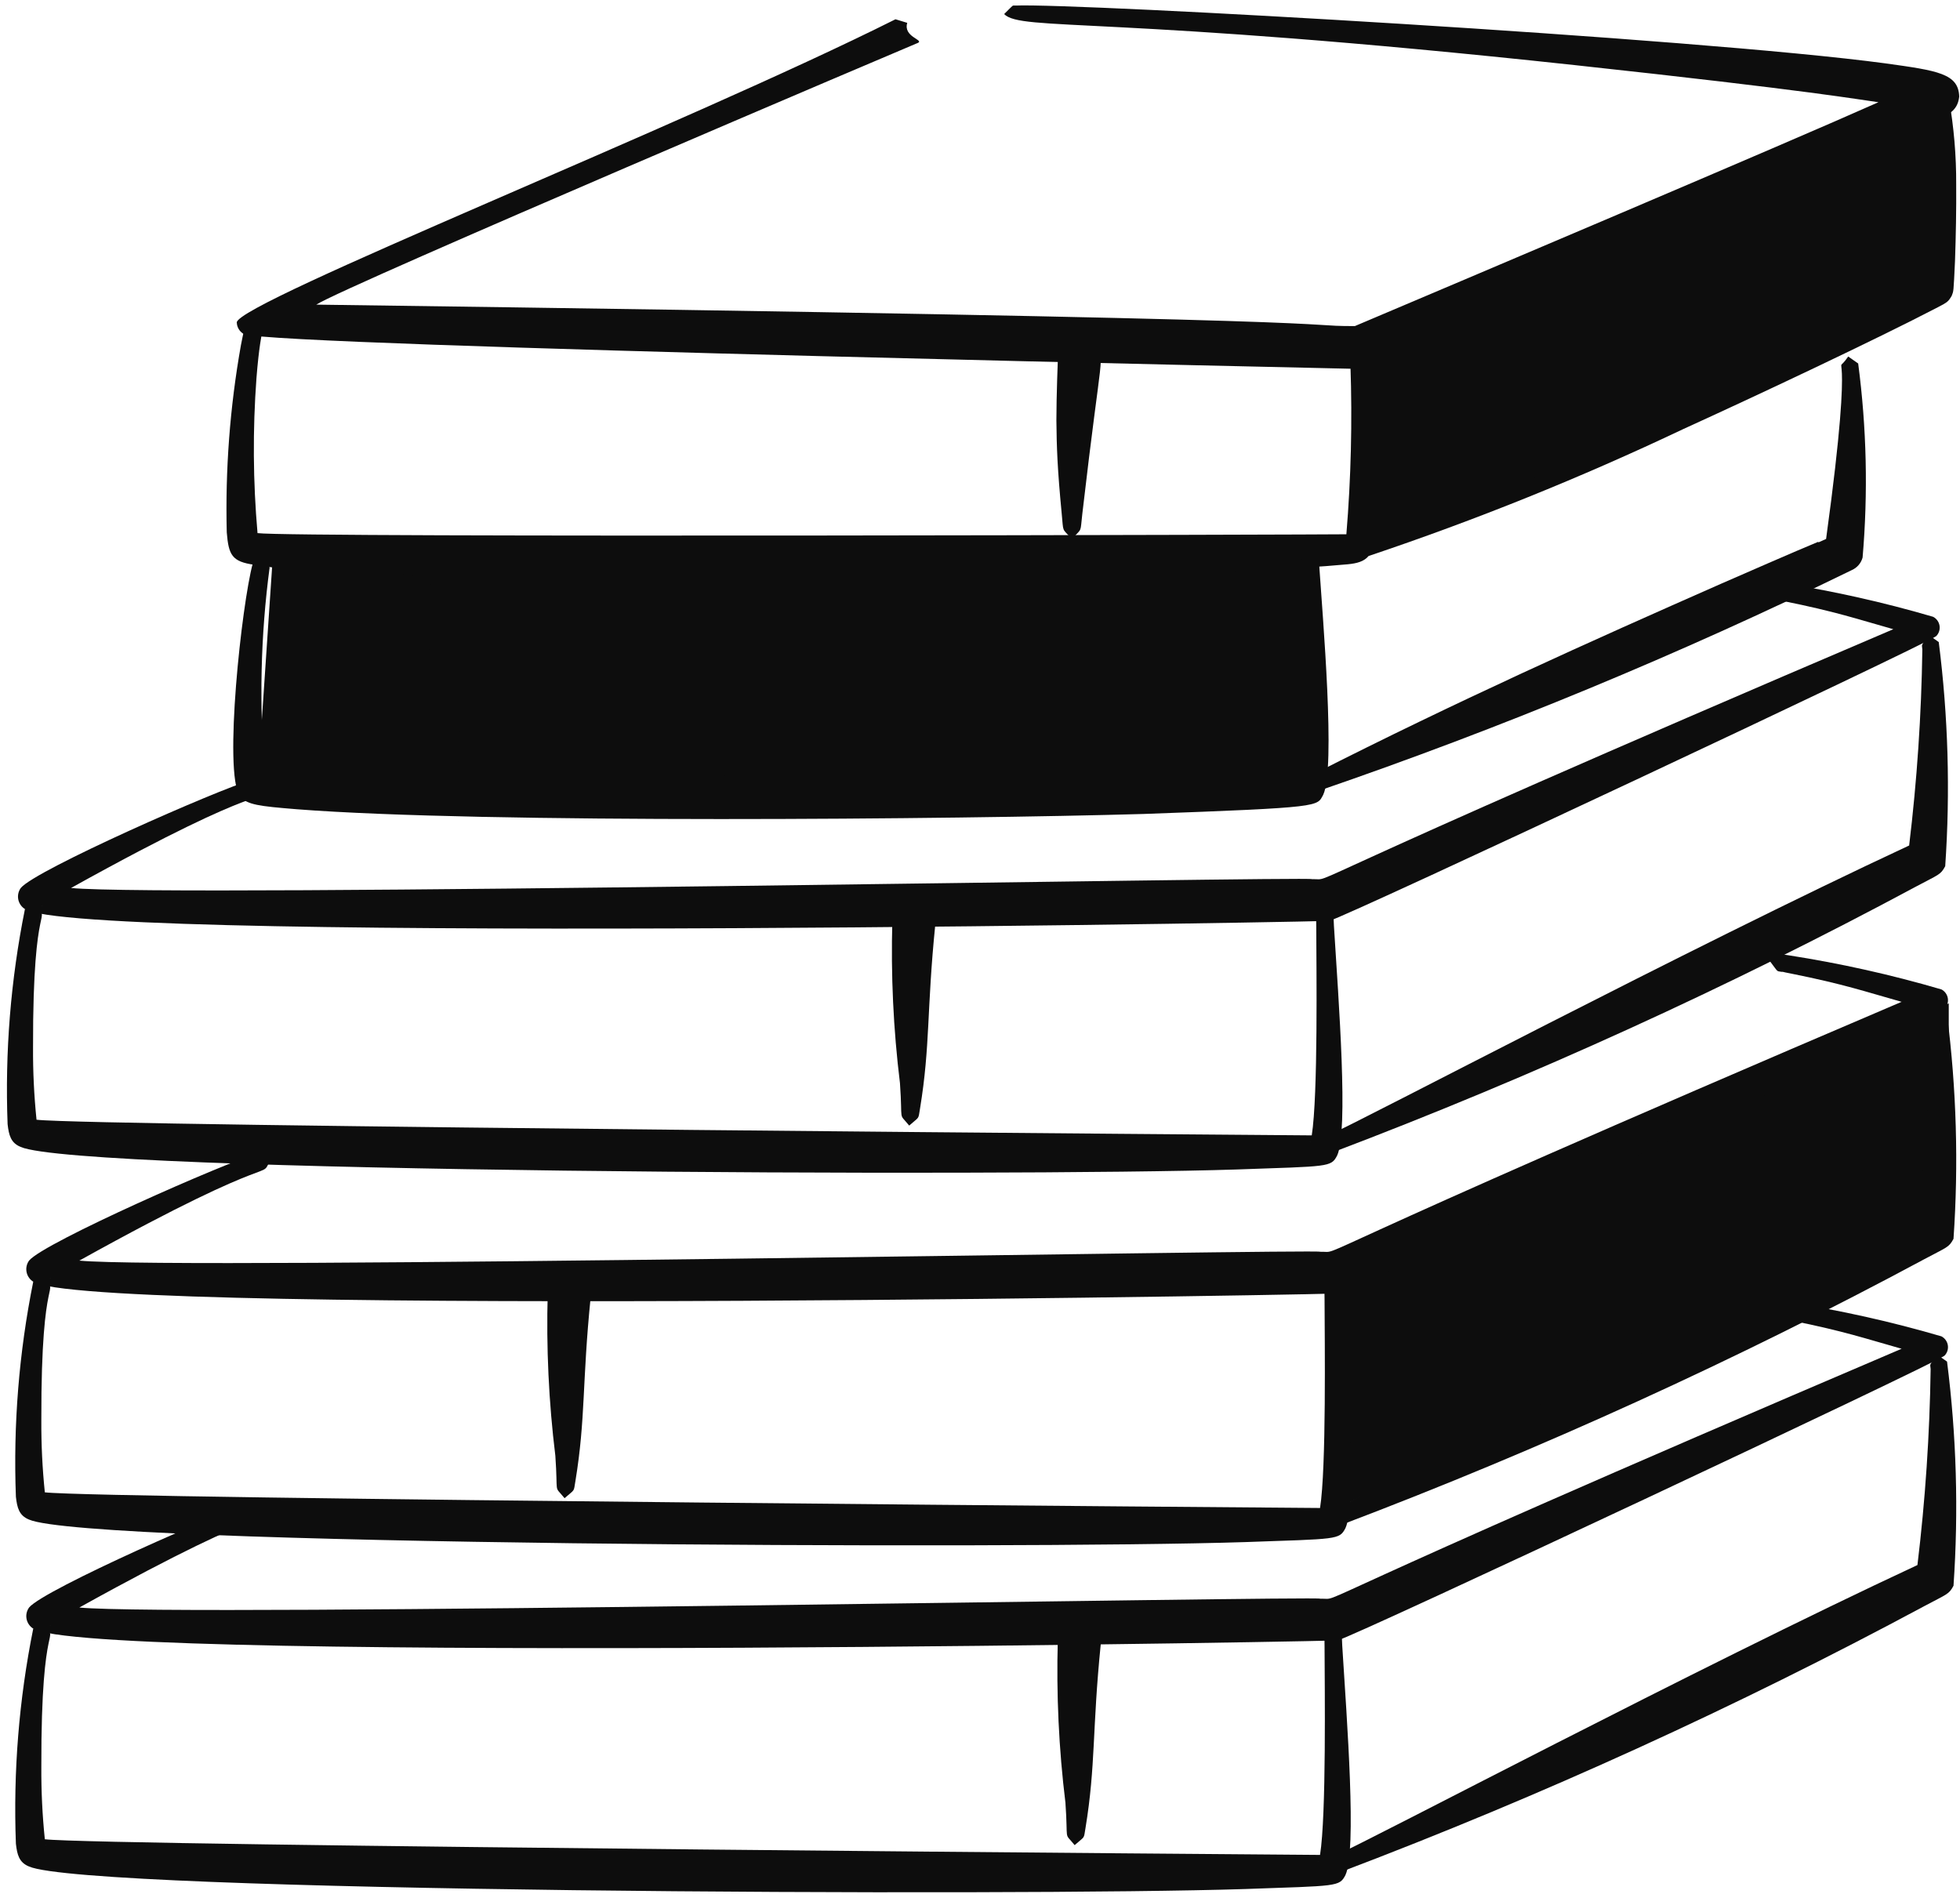
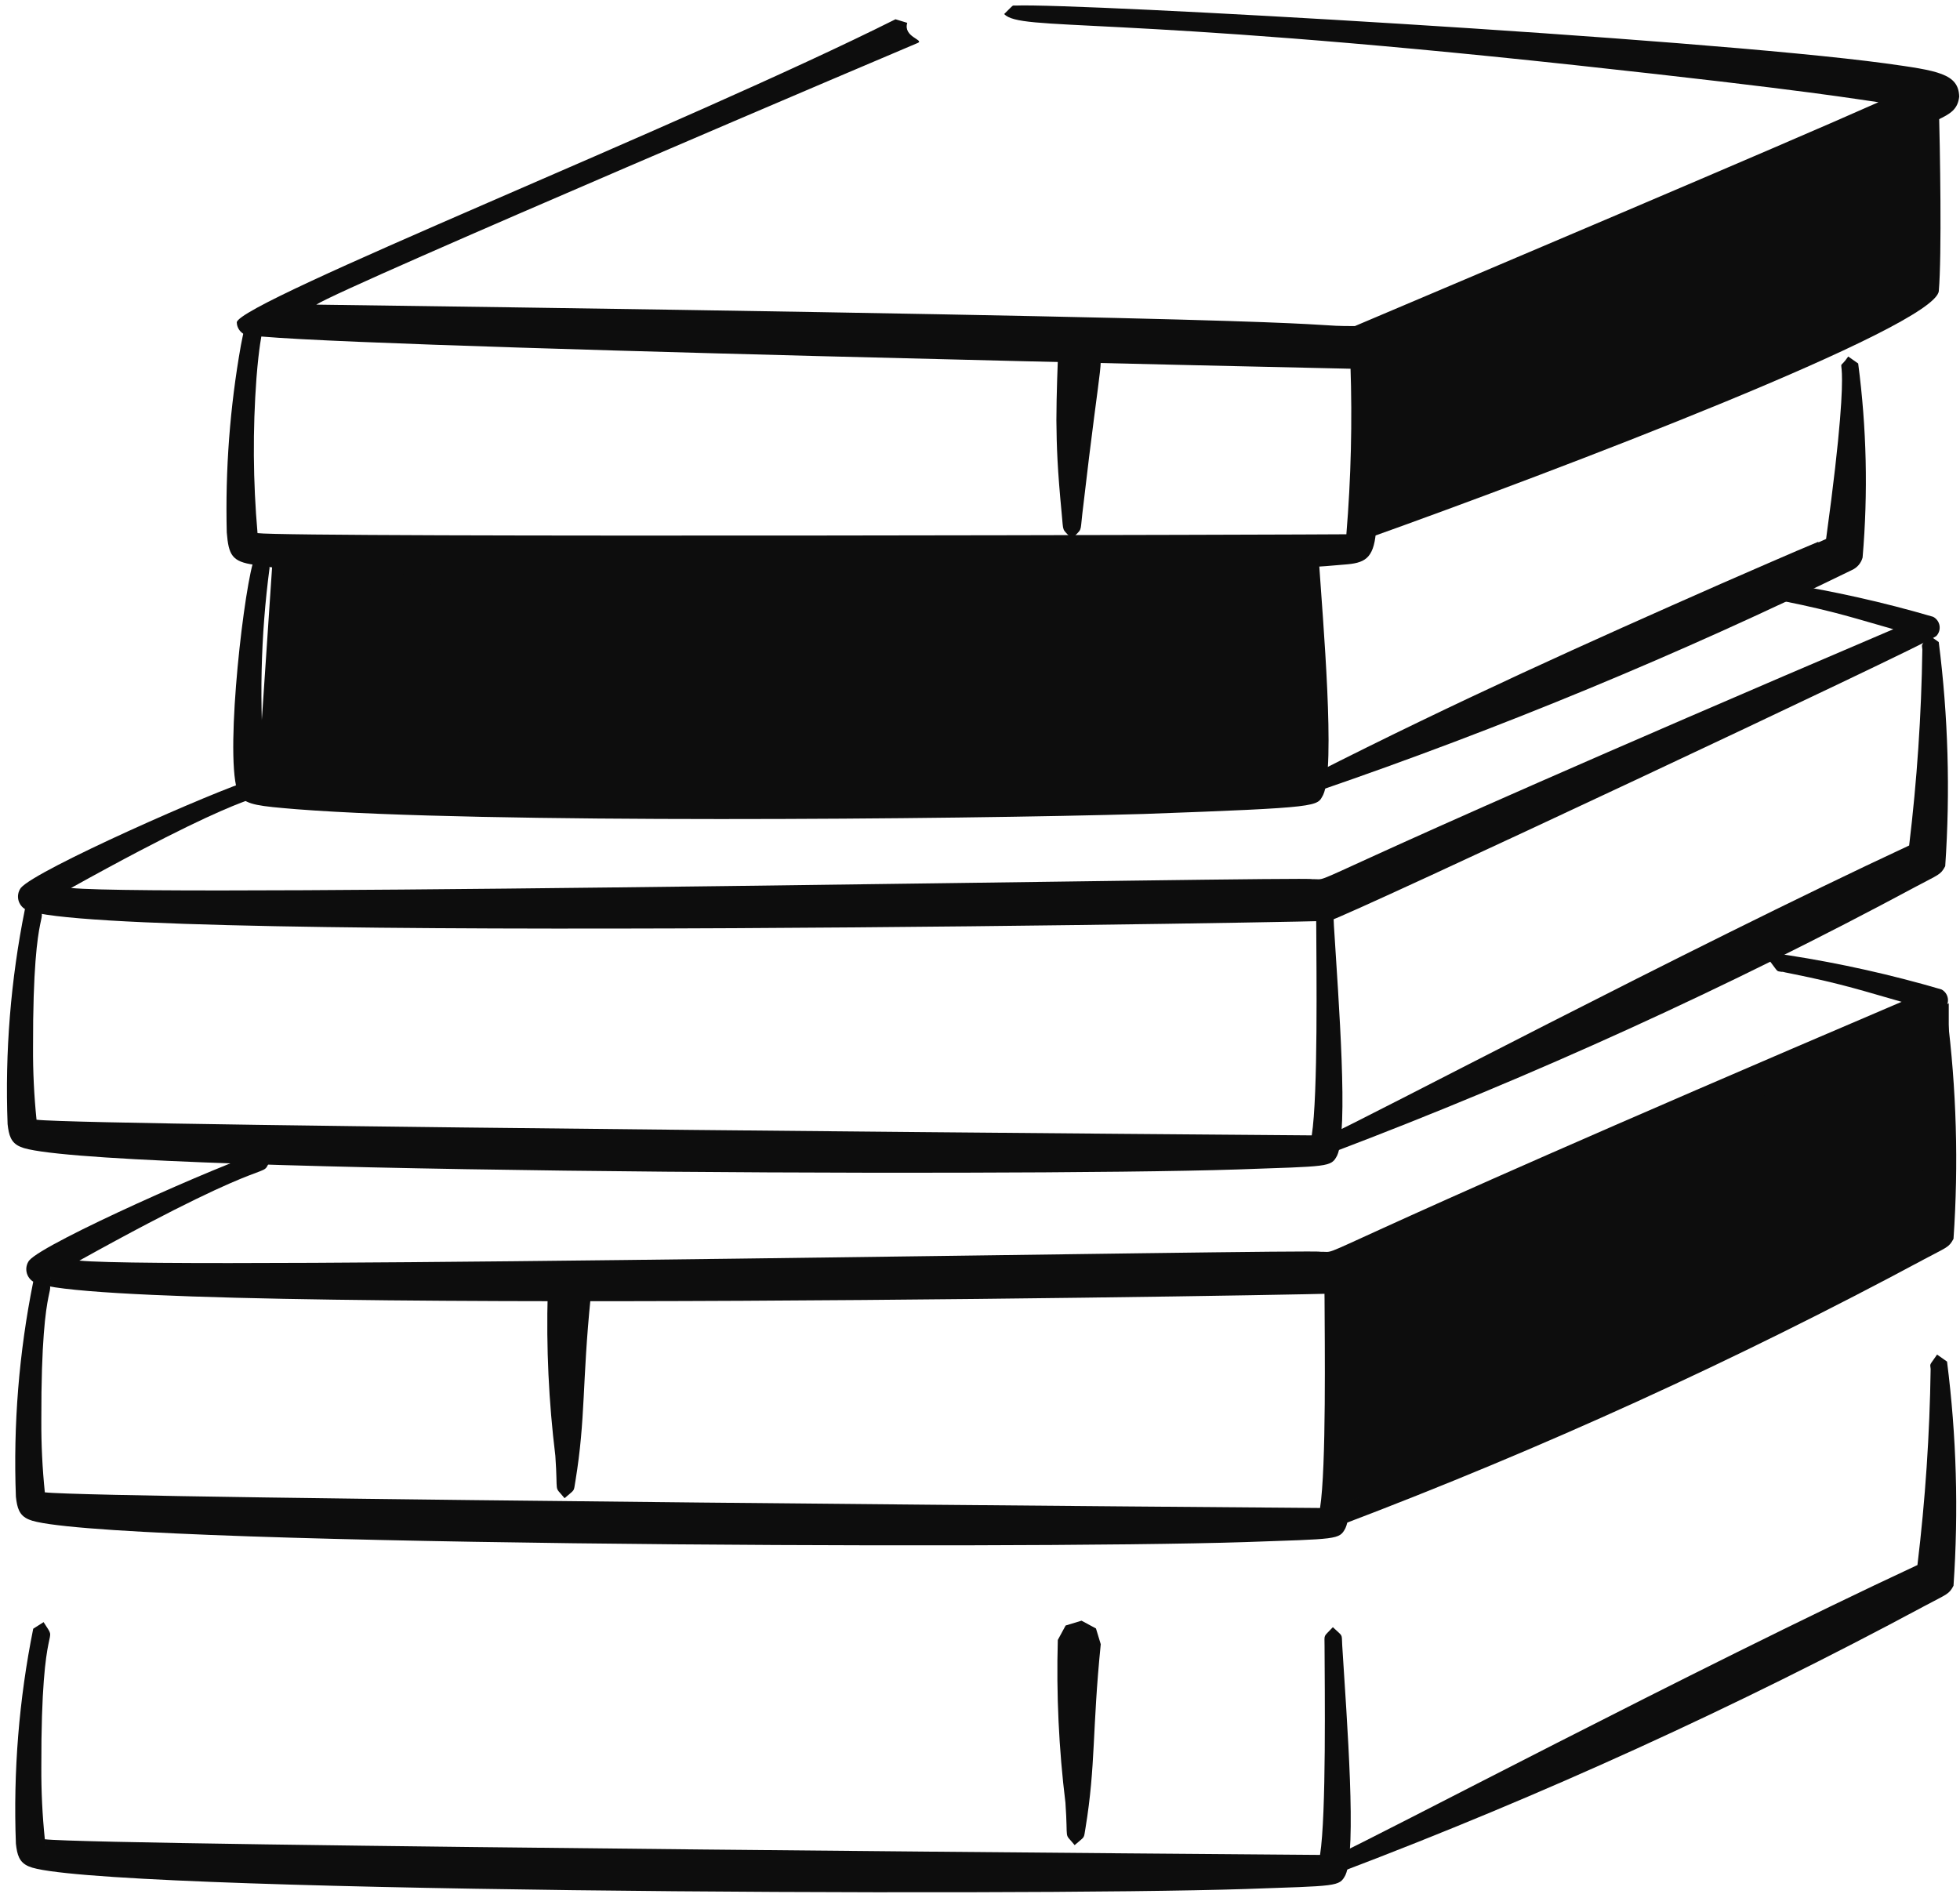
<svg xmlns="http://www.w3.org/2000/svg" width="269" height="260" viewBox="0 0 269 260" fill="none">
  <path d="M183.622 206.954V175.593L267.457 137.712V167.21L183.622 206.954Z" fill="#0D0D0D" />
  <path d="M180.838 76.713C133.54 76.332 38.659 75.514 37.517 75.285L35.233 109.259H179.125L180.838 76.713Z" fill="#0D0D0D" />
  <path fill-rule="evenodd" clip-rule="evenodd" d="M185.948 44.757C200.508 38.586 245.058 19.725 257.808 14.03C255.168 13.685 248.978 12.496 216.143 8.938C152.301 2.042 140.19 4.334 137.812 1.933C139.195 0.573 138.878 0.764 139.362 0.764C147.684 0.399 232.848 5.208 258.779 8.7C265.956 9.698 268.794 10.099 268.893 13.261C268.69 15.017 267.704 15.607 265.92 16.46C256.012 21.418 188.242 50.392 186.863 50.65C188.698 50.65 37.552 47.519 33.489 45.866C33.244 45.732 33.031 45.546 32.865 45.321C32.699 45.096 32.585 44.837 32.53 44.562L32.495 44.253C32.641 41.479 94.078 17.102 122.902 2.644L124.515 3.136C123.937 5.054 126.754 5.441 126.021 5.869C125.625 6.016 47.296 39.287 43.408 41.812C196.219 43.857 176.405 44.757 185.948 44.757Z" fill="#0D0D0D" />
  <path fill-rule="evenodd" clip-rule="evenodd" d="M184.783 73.332C185.42 65.605 185.607 57.848 185.341 50.1C185.341 49.339 185.119 49.739 186.487 48.265C187.878 49.592 187.676 49.22 187.735 50.028C189.459 75.289 190.03 77.097 184.47 77.493C160.627 79.787 48.613 80.267 34.904 77.521C31.833 77.093 31.377 76.189 31.123 73.082C30.905 64.485 31.553 55.888 33.057 47.42C33.798 43.727 33.577 44.46 35.197 43.457C36.692 45.883 35.887 43.132 35.197 51.911C34.675 58.991 34.724 66.101 35.344 73.173C39.937 73.807 184.378 73.371 184.783 73.332ZM184.549 74.1L184.584 74.041L184.557 74.1L184.596 74.013L184.549 74.1ZM184.549 74.073L184.584 74.013L184.549 74.073ZM184.584 74.013V74.057V74.013ZM35.507 73.938L35.534 74.029L35.511 73.954L35.534 74.013L35.499 73.926L35.507 73.938Z" fill="#0D0D0D" />
-   <path fill-rule="evenodd" clip-rule="evenodd" d="M36.366 106.185C45.755 106.185 16.126 106.582 81.415 106.582C81.51 106.582 174.232 106.185 177.894 106.185C178.446 100.334 178.682 94.457 178.6 88.581C178.679 74.167 178.172 76.723 179.761 75.019C181.192 76.39 180.95 75.812 181.049 77.504C181.52 84.638 183.344 105.492 181.596 109.102C180.716 110.687 181.671 110.83 156.933 111.722C131.402 112.459 66.272 113.061 40.714 111.072C35.562 110.648 33.937 110.477 32.914 109.296C30.651 105.928 33.188 82.878 34.682 77.373L36.105 76.469L37.004 77.888C35.759 87.269 35.545 96.758 36.366 106.185V106.185ZM177.66 107.132V107.105L177.625 107.192C177.635 107.156 177.648 107.122 177.664 107.089L177.645 107.148L177.668 107.073L177.66 107.132ZM177.688 107.073V107.045V107.073ZM36.548 107.073V106.998L36.572 107.057L36.537 106.97L36.548 107.073Z" fill="#0D0D0D" />
+   <path fill-rule="evenodd" clip-rule="evenodd" d="M36.366 106.185C45.755 106.185 16.126 106.582 81.415 106.582C81.51 106.582 174.232 106.185 177.894 106.185C178.446 100.334 178.682 94.457 178.6 88.581C178.679 74.167 178.172 76.723 179.761 75.019C181.192 76.39 180.95 75.812 181.049 77.504C181.52 84.638 183.344 105.492 181.596 109.102C180.716 110.687 181.671 110.83 156.933 111.722C131.402 112.459 66.272 113.061 40.714 111.072C35.562 110.648 33.937 110.477 32.914 109.296C30.651 105.928 33.188 82.878 34.682 77.373L36.105 76.469L37.004 77.888C35.759 87.269 35.545 96.758 36.366 106.185V106.185ZM177.66 107.132V107.105L177.625 107.192C177.635 107.156 177.648 107.122 177.664 107.089L177.645 107.148L177.668 107.073L177.66 107.132ZM177.688 107.073V107.045V107.073ZM36.548 107.073V106.998L36.537 106.97L36.548 107.073Z" fill="#0D0D0D" />
  <path fill-rule="evenodd" clip-rule="evenodd" d="M4.535 143.78C4.516 147.089 4.676 150.397 5.014 153.688C12.318 154.564 179.615 155.836 180.031 155.836C180.903 150.308 180.669 132.965 180.649 127.155C180.649 125.439 180.443 126.029 181.791 124.579C183.229 125.954 182.979 125.371 183.075 127.068C183.728 137.542 185.088 155.23 183.514 158.606C182.666 160.212 182.468 160.069 169.758 160.517C138.41 161.531 10.789 160.961 2.834 157.421C1.479 156.867 1.214 155.804 1.043 154.295C0.667 144.4 1.465 134.496 3.421 124.789L4.844 123.885C7.067 127.401 4.483 121.844 4.535 143.78ZM179.809 156.752V156.724L179.777 156.795L179.813 156.708L179.809 156.752ZM179.841 156.692V156.752V156.692ZM5.196 154.52L5.165 154.445L5.193 154.52L5.173 154.461V154.505L5.196 154.52Z" fill="#0D0D0D" />
  <path fill-rule="evenodd" clip-rule="evenodd" d="M5.673 194.924C5.655 198.232 5.815 201.54 6.153 204.831C13.457 205.707 180.753 206.979 181.17 206.979C182.041 201.451 181.808 184.108 181.788 178.298C181.788 176.582 181.582 177.173 182.929 175.722C184.368 177.097 184.118 176.515 184.213 178.211C184.867 188.686 186.227 206.373 184.653 209.75C183.805 211.355 183.607 211.212 170.897 211.66C139.549 212.675 11.927 212.104 3.973 208.565C2.618 208.01 2.352 206.948 2.182 205.438C1.806 195.543 2.604 185.639 4.56 175.932L5.982 175.029C8.206 178.544 5.622 172.988 5.673 194.924ZM180.948 207.895V207.867L180.916 207.939L180.952 207.851L180.948 207.895ZM180.979 207.836V207.895V207.836ZM6.335 205.664L6.303 205.588L6.331 205.664L6.311 205.604V205.648L6.335 205.664Z" fill="#0D0D0D" />
  <path fill-rule="evenodd" clip-rule="evenodd" d="M5.673 242.541C5.655 245.85 5.815 249.158 6.153 252.449C13.457 253.325 180.753 254.597 181.17 254.597C182.041 249.069 181.808 231.726 181.788 225.916C181.788 224.2 181.582 224.79 182.929 223.34C184.368 224.715 184.118 224.132 184.213 225.829C184.867 236.303 186.227 253.991 184.653 257.367C183.805 258.972 183.607 258.83 170.897 259.278C139.549 260.292 11.927 259.722 3.973 256.182C2.618 255.628 2.352 254.565 2.182 253.056C1.806 243.161 2.604 233.257 4.56 223.55L5.982 222.646C8.206 226.162 5.622 220.605 5.673 242.541ZM180.948 255.513V255.485L180.916 255.556L180.952 255.469L180.948 255.513ZM180.979 255.453V255.513V255.453ZM6.335 253.281L6.303 253.206L6.331 253.281L6.311 253.222V253.266L6.335 253.281Z" fill="#0D0D0D" />
-   <path fill-rule="evenodd" clip-rule="evenodd" d="M267.478 13.559C268.164 17.454 268.499 21.402 268.477 25.357V25.357C268.505 28.71 268.433 32.435 268.314 35.828C268.104 40.266 268.124 39.894 267.87 40.584C267.407 41.376 267.316 41.467 265.964 42.169C257.313 46.675 240.822 54.431 231.009 58.897C216.979 65.554 202.564 71.369 187.843 76.311L186.297 75.63L186.967 74.088C193.038 71.179 228.861 52.647 263.138 37.627C263.309 36.379 263.384 35.776 263.436 35.376C263.907 32.003 264.347 28.551 264.676 25.175C266.178 10.947 264.121 15.461 266.111 12.592L267.478 13.559Z" fill="#0D0D0D" />
  <path d="M187.65 73.907L185.549 46.068L266.092 14.026C266.267 20.621 266.512 35.037 266.092 39.939C265.671 44.842 213.622 64.627 187.65 73.907Z" fill="#0D0D0D" />
  <path fill-rule="evenodd" clip-rule="evenodd" d="M255.025 49.889C256.189 58.719 256.392 67.65 255.632 76.525V76.525C255.53 76.902 255.346 77.252 255.092 77.549C254.838 77.845 254.522 78.082 254.165 78.241C230.441 89.83 206.024 99.942 181.053 108.52L179.507 107.842L180.177 106.3C200.076 96.19 218.307 88.014 236.161 80.143C238.891 78.954 246.536 75.602 249.54 74.369L249.576 74.444L250.622 73.973C254.839 43.29 251.177 52.552 253.658 48.934L255.025 49.889Z" fill="#0D0D0D" />
  <path fill-rule="evenodd" clip-rule="evenodd" d="M266.083 88.125C267.381 98.327 267.678 108.631 266.971 118.891V118.891C266.329 120.1 266.087 120.012 262.96 121.689C237.154 135.545 210.473 147.707 183.087 158.098L181.541 157.417L182.211 155.879C187.498 153.529 231.152 130.432 262.021 116.049C263.098 107.119 263.703 98.138 263.832 89.143C263.761 88.319 263.598 88.791 264.716 87.162L266.083 88.125Z" fill="#0D0D0D" />
  <path fill-rule="evenodd" clip-rule="evenodd" d="M267.222 139.269C268.519 149.47 268.817 159.775 268.109 170.034V170.034C267.467 171.243 267.226 171.156 264.099 172.832C238.292 186.689 211.611 198.851 184.225 209.242L182.68 208.56L183.349 207.023C188.636 204.672 232.29 181.575 263.159 167.193C264.237 158.262 264.842 149.281 264.971 140.287C264.899 139.463 264.737 139.934 265.854 138.305L267.222 139.269Z" fill="#0D0D0D" />
  <path fill-rule="evenodd" clip-rule="evenodd" d="M267.222 186.886C268.519 197.088 268.817 207.392 268.109 217.652V217.652C267.467 218.861 267.226 218.774 264.099 220.45C238.292 234.306 211.611 246.469 184.225 256.86L182.68 256.178L183.349 254.64C188.636 252.29 232.29 229.193 263.159 214.811C264.237 205.88 264.842 196.899 264.971 187.905C264.899 187.08 264.737 187.552 265.854 185.923L267.222 186.886Z" fill="#0D0D0D" />
  <path fill-rule="evenodd" clip-rule="evenodd" d="M9.75 121.88C22.856 123.188 180.054 120.271 180.054 120.667C183.697 120.588 173.087 123.394 259.848 86.362C254.974 84.991 251.974 83.949 244.741 82.498C243.156 82.201 243.758 82.245 243.362 82.245C242.64 82.118 242.965 82.352 241.8 80.822C243.366 79.633 242.795 79.764 244.372 79.982C251.446 81.083 258.44 82.645 265.31 84.658C265.541 84.778 265.742 84.951 265.895 85.163C266.048 85.374 266.149 85.618 266.191 85.876C266.232 86.134 266.213 86.398 266.134 86.647C266.056 86.895 265.92 87.123 265.738 87.309C264.374 88.447 184.687 125.867 182.512 126.366C191.932 126.366 14.95 129.588 3.773 124.948C3.484 124.838 3.223 124.663 3.012 124.437C2.8 124.211 2.644 123.938 2.554 123.642C2.465 123.345 2.445 123.032 2.497 122.726C2.548 122.421 2.669 122.131 2.85 121.88C4.883 119.395 29.851 108.405 34.579 107.03L36.085 107.771C34.278 111.425 38.633 105.837 9.75 121.88ZM5.787 124.294H5.759L5.727 124.325L5.775 124.294H5.787Z" fill="#0D0D0D" />
  <path fill-rule="evenodd" clip-rule="evenodd" d="M10.889 173.024C23.995 174.332 181.193 171.415 181.193 171.811C184.835 171.732 174.226 174.538 260.987 137.506C256.112 136.135 253.112 135.092 245.88 133.642C244.294 133.345 244.897 133.388 244.5 133.388C243.779 133.261 244.104 133.495 242.939 131.965C244.504 130.776 243.934 130.907 245.511 131.125C252.585 132.227 259.578 133.789 266.448 135.802C266.68 135.922 266.88 136.095 267.033 136.306C267.186 136.518 267.288 136.762 267.329 137.02C267.371 137.277 267.352 137.541 267.273 137.79C267.194 138.039 267.059 138.266 266.876 138.453C265.513 139.591 185.826 177.011 183.65 177.51C193.071 177.51 16.088 180.732 4.912 176.091C4.622 175.982 4.362 175.807 4.15 175.581C3.939 175.354 3.782 175.082 3.693 174.785C3.604 174.489 3.584 174.176 3.635 173.87C3.687 173.564 3.807 173.275 3.989 173.024C6.022 170.539 30.99 159.549 35.718 158.174L37.224 158.915C35.416 162.569 39.772 156.981 10.889 173.024ZM6.925 175.437H6.898L6.866 175.469L6.914 175.437H6.925Z" fill="#0D0D0D" />
-   <path fill-rule="evenodd" clip-rule="evenodd" d="M10.889 220.641C23.995 221.949 181.193 219.032 181.193 219.429C184.835 219.349 174.226 222.155 260.987 185.124C256.112 183.752 253.112 182.71 245.88 181.259C244.294 180.962 244.897 181.006 244.5 181.006C243.779 180.879 244.104 181.113 242.939 179.583C244.504 178.394 243.934 178.525 245.511 178.743C252.585 179.845 259.578 181.407 266.448 183.419C266.68 183.54 266.88 183.712 267.033 183.924C267.186 184.135 267.288 184.38 267.329 184.637C267.371 184.895 267.352 185.159 267.273 185.408C267.194 185.657 267.059 185.884 266.876 186.071C265.513 187.208 185.826 224.628 183.65 225.128C193.071 225.128 16.088 228.35 4.912 223.709C4.622 223.599 4.362 223.425 4.15 223.198C3.939 222.972 3.782 222.7 3.693 222.403C3.604 222.106 3.584 221.793 3.635 221.488C3.687 221.182 3.807 220.893 3.989 220.641C6.022 218.156 30.99 207.167 35.718 205.791L37.224 206.533C35.416 210.187 39.772 204.599 10.889 220.641ZM6.925 223.055H6.898L6.866 223.087L6.914 223.055H6.925Z" fill="#0D0D0D" />
  <path fill-rule="evenodd" clip-rule="evenodd" d="M148.452 45.953L150.434 46.992C151.575 50.527 151.325 46.488 148.547 70.489C148.226 73.204 148.587 72.395 147.117 73.969C145.674 72.423 145.983 73.176 145.71 70.457C145.127 64.382 145.02 61.441 144.984 57.696C144.984 54.359 145.187 49.045 145.226 48.648L146.264 46.667L148.409 45.969L148.452 45.953Z" fill="#0D0D0D" />
  <path fill-rule="evenodd" clip-rule="evenodd" d="M62.935 75.879L64.825 77.108C65.82 81.578 65.091 76.818 64.088 87.618C62.356 107.83 63.526 104.763 61.552 106.883L60.363 105.638C59.804 99.959 57.807 86.591 59.475 78.245L60.7 76.367L62.895 75.879H62.935Z" fill="#0D0D0D" />
-   <path fill-rule="evenodd" clip-rule="evenodd" d="M125.724 123.687L127.705 124.753L128.363 126.917C127.174 138.683 127.685 143.503 126.275 152.114C125.997 153.724 126.275 153.173 124.781 154.492C123.243 152.594 123.913 154.302 123.516 148.674C122.606 141.263 122.256 133.794 122.47 126.33L123.544 124.349L125.696 123.695L125.724 123.687Z" fill="#0D0D0D" />
  <path fill-rule="evenodd" clip-rule="evenodd" d="M78.426 174.83L80.408 175.896L81.066 178.06C79.877 189.827 80.388 194.646 78.977 203.258C78.7 204.867 78.977 204.316 77.483 205.636C75.945 203.738 76.615 205.446 76.219 199.818C75.309 192.407 74.959 184.938 75.173 177.474L76.247 175.492L78.399 174.838L78.426 174.83Z" fill="#0D0D0D" />
  <path fill-rule="evenodd" clip-rule="evenodd" d="M148.433 222.448L150.415 223.514L151.073 225.678C149.884 237.445 150.395 242.264 148.984 250.876C148.707 252.485 148.984 251.934 147.49 253.254C145.952 251.355 146.622 253.063 146.226 247.436C145.316 240.025 144.966 232.555 145.179 225.091L146.253 223.11L148.405 222.456L148.433 222.448Z" fill="#0D0D0D" />
</svg>